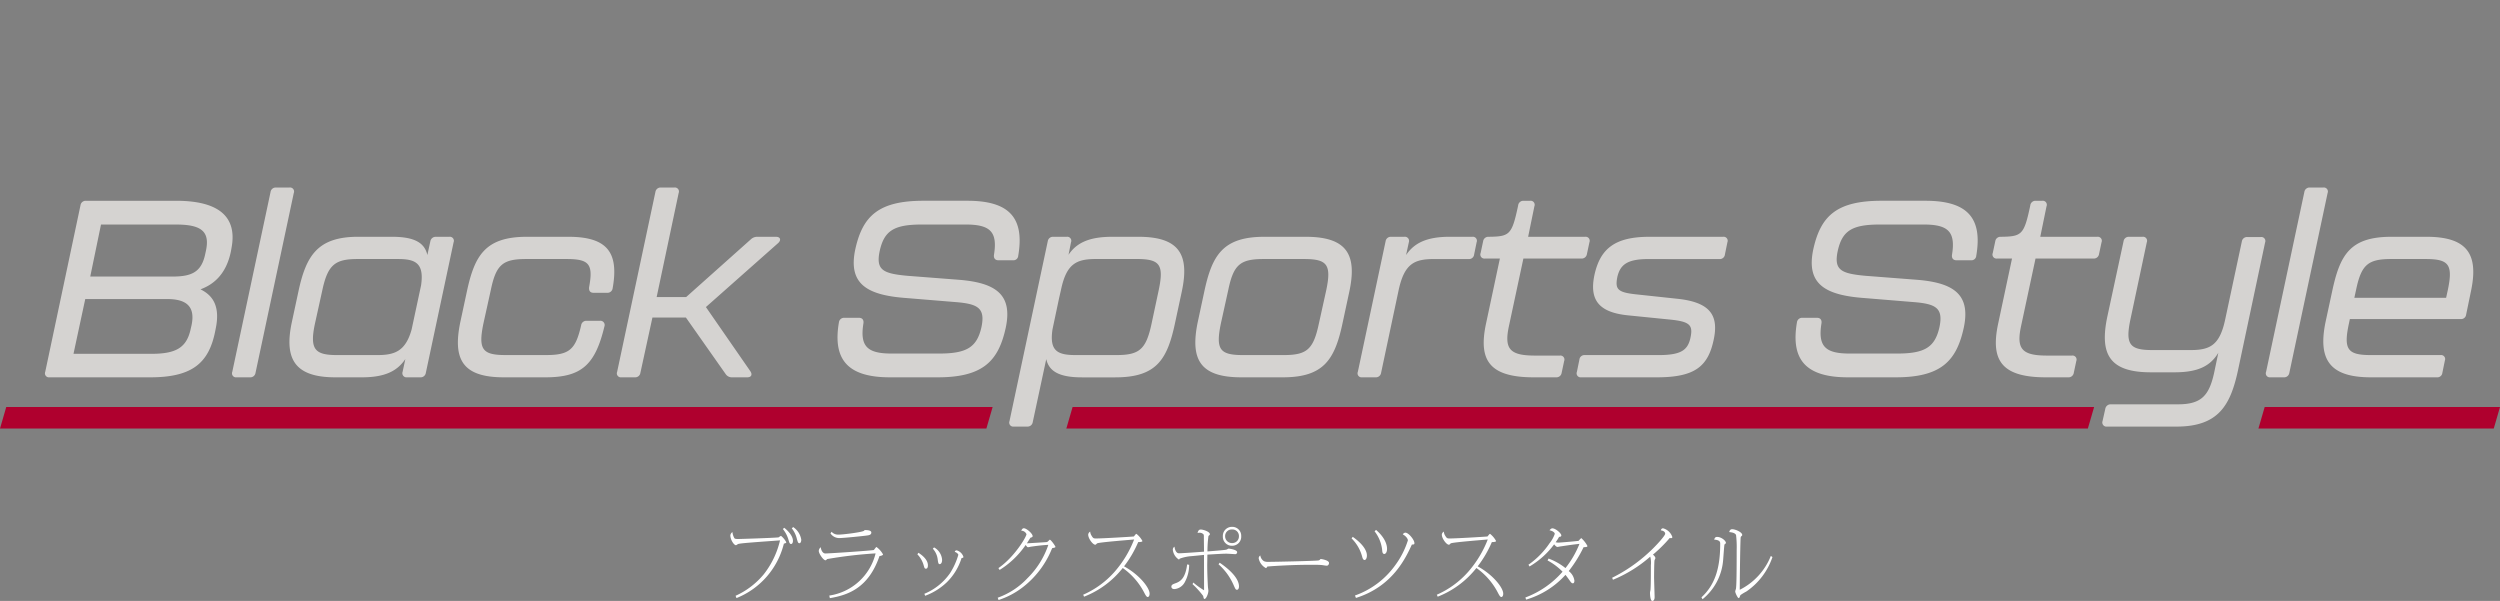
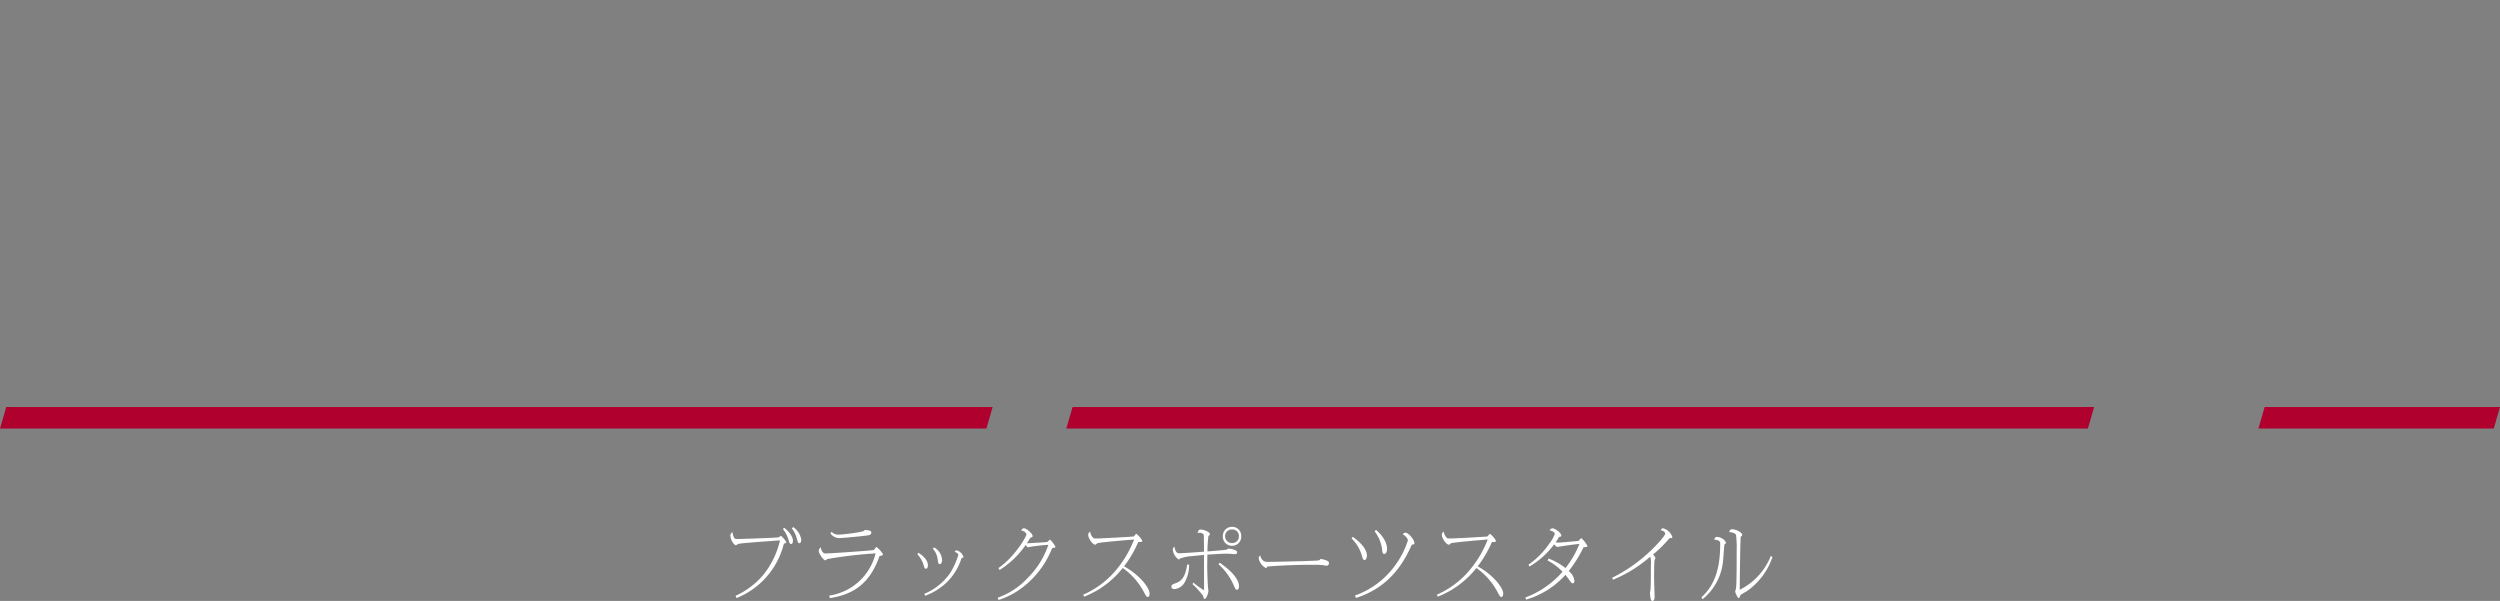
<svg xmlns="http://www.w3.org/2000/svg" width="519.859" height="124.96" viewBox="0 0 519.859 124.96">
  <rect x="0" y="0" width="519.859" height="124.96" fill="#808080" stroke="none" />
  <defs>
    <clipPath id="clip-path">
      <rect id="長方形_3988" data-name="長方形 3988" width="519.859" height="89.114" fill="none" />
    </clipPath>
  </defs>
  <g id="グループ_18912" data-name="グループ 18912" transform="translate(1419.859 -6850.297)">
    <path id="パス_56438" data-name="パス 56438" d="M-106.712,1.04a16.431,16.431,0,0,0,9.856-11.328c.1-.016.5-.1.5-.272a4.082,4.082,0,0,0-1.1-1.344,2.884,2.884,0,0,0-.5.32c-1.584.144-8.128.336-8.368.336-.624,0-.768-.048-.864-.24a3.194,3.194,0,0,1-.368-1.2.964.964,0,0,0-.432.688c0,.9.752,2.048,1.168,2.048.08,0,.384-.24.464-.256.416-.16,3.376-.368,8.7-.752a18.1,18.1,0,0,1-3.36,7.024A16.379,16.379,0,0,1-106.9.56Zm11.5-14.512A5.758,5.758,0,0,1-94.136-11.2c.16.544.224.832.512.832.256,0,.384-.384.384-.736a3.879,3.879,0,0,0-1.68-2.624Zm-1.856.144a6.392,6.392,0,0,1,1.168,2.24c.176.608.256.88.544.88.192,0,.384-.208.384-.672,0-1.008-1.056-2.112-1.808-2.7Zm9.9.912a2.194,2.194,0,0,0,1.792.976c.912,0,5.312-.448,5.968-.56.4-.064.736-.192.736-.592,0-.512-1.008-.512-1.3-.512-.064,0-.112,0-.208.128-.208.288-4.272.816-5.36.816a1.771,1.771,0,0,1-1.392-.592Zm-.128,13.472c3.616-.624,8-1.968,10.32-8.752.128-.016.736-.112.736-.352a4.744,4.744,0,0,0-1.36-1.536c-.112,0-.448.544-.56.624-.144.1-9.072.72-10.08.72-.56,0-.9-.736-.944-1.3a1.074,1.074,0,0,0-.416.768c0,.56.96,1.952,1.392,1.952.112,0,.192-.1.352-.256A91.406,91.406,0,0,1-77.784-8.256,11.661,11.661,0,0,1-87.416.512ZM-69.1-8.064a5.35,5.35,0,0,1,1.344,2.4c.128.432.176.592.432.592.416,0,.416-.56.416-.72,0-1.28-1.472-2.272-1.968-2.592Zm3.216-1.168A4.029,4.029,0,0,1-64.856-6.88c.08.544.128.864.4.864.048,0,.5-.032.5-.9A3.2,3.2,0,0,0-65.624-9.5ZM-67.48.56a13.061,13.061,0,0,0,4.528-2.832,12.051,12.051,0,0,0,3.04-5.008c.112-.016.4-.064.4-.224A2.038,2.038,0,0,0-60.9-8.88a.362.362,0,0,0-.416.32c.32.064.736.416.736.608a14.607,14.607,0,0,1-1.744,3.84A12.174,12.174,0,0,1-67.64.144Zm15.264.88a16.587,16.587,0,0,0,4.992-2.624A19.075,19.075,0,0,0-41.3-8.8a3.938,3.938,0,0,1,.272-.576c.128,0,.64-.064.64-.224,0-.192-.944-1.5-1.168-1.5-.048,0-.064.016-.192.16-.256.256-.288.288-.48.336-.016.016-4.032.256-4.1.256.128-.176.72-1.184.784-1.184.192-.048.416-.1.416-.32,0-.5-1.248-1.632-1.84-1.632-.288,0-.464.352-.528.512a1.18,1.18,0,0,1,1.088.72c0,.528-2.528,4.8-5.84,7.056l.256.384A18.29,18.29,0,0,0-46.584-10c.32.416.352.464.528.464.1,0,.48-.1.576-.112,1.2-.176,2.4-.32,3.616-.384A17.641,17.641,0,0,1-46.2-3.1,15.666,15.666,0,0,1-52.392.96ZM-34.44.752a19.116,19.116,0,0,0,8.048-5.968A14.3,14.3,0,0,1-21.96-.16c.352.688.544.976.768.976.112,0,.384-.128.384-.7,0-1.232-2.128-3.936-5.312-5.68a23.016,23.016,0,0,0,2.944-5.04c.208,0,.88-.016.88-.224a4.731,4.731,0,0,0-1.248-1.488.231.231,0,0,0-.176.112c-.064.064-.3.368-.368.432-.864.08-6.544.416-7.888.416-.448,0-.592-.064-.864-.528a1.774,1.774,0,0,1-.32-.9.8.8,0,0,0-.416.624c0,.832.976,2.1,1.456,2.1a.277.277,0,0,0,.192-.08,1.329,1.329,0,0,1,.224-.208c.56-.24,7.264-.752,7.68-.8A22.6,22.6,0,0,1-28.1-4.416,18.7,18.7,0,0,1-34.616.336ZM-3.656-13.776a1.886,1.886,0,0,0-1.92,1.984A1.878,1.878,0,0,0-3.656-9.84a1.881,1.881,0,0,0,1.9-2A1.858,1.858,0,0,0-3.656-13.776Zm0,.544a1.355,1.355,0,0,1,1.424,1.408A1.381,1.381,0,0,1-3.624-10.4,1.408,1.408,0,0,1-5.1-11.824,1.369,1.369,0,0,1-3.656-13.232ZM-11.88-1.856A17.2,17.2,0,0,1-9.672.592c.128.56.144.624.288.624.336,0,.8-1.072.8-1.728,0-.1-.064-.528-.08-.624-.032-.3-.16-2.8-.16-4.672,0-.032.032-2.064.032-2.192,3.008-.176,3.344-.192,3.968-.192.3,0,1.76.1,1.872.1A.412.412,0,0,0-2.6-8.5c0-.544-1.7-.752-1.776-.752s-.352.192-.432.208c-.352.1-1.776.208-3.968.384a24.5,24.5,0,0,1,.208-3.216c.192-.16.3-.256.3-.352,0-.56-1.424-.992-1.9-.992-.368,0-.528.224-.672.72a1.784,1.784,0,0,1,.368-.048,1.1,1.1,0,0,1,.9.368,1.189,1.189,0,0,1,.048.416c0,.448.032,2.656.032,3.152-.9.064-4.528.336-5.232.336-.56,0-.864-.832-.9-1.376a.7.7,0,0,0-.352.656,2.748,2.748,0,0,0,1.248,2.016c.064,0,.08-.016.176-.176a8.781,8.781,0,0,1,2.464-.528c.368-.032,2.176-.208,2.592-.256,0,1.84.016,7.232.016,7.36a15.927,15.927,0,0,1-2.24-1.616ZM-13-5.968c-.368,2.912-1.408,3.568-2.464,3.936-.432.16-.816.288-.816.688,0,.368.3.512.64.512a2.7,2.7,0,0,0,2.08-1.312,7.531,7.531,0,0,0,.976-3.728Zm6.528-.016a12.362,12.362,0,0,1,3.1,4.24c.4.9.464,1.056.752,1.056.1,0,.4-.1.4-.72,0-.816-.512-2.512-4.016-4.912Zm8.688-1.84a.7.7,0,0,0-.336.608A2.943,2.943,0,0,0,3.368-5.2c.144,0,.272-.256.3-.32,1.616-.144,5.408-.368,9.136-.368.592,0,1.7,0,2.24.064.144.016.816.128.96.128.432,0,.5-.464.5-.56,0-.592-1.6-.832-1.728-.832a.059.059,0,0,0-.048.016c-.192.208-.24.256-.464.288-.96.112-8.88.288-10.352.288A2.12,2.12,0,0,1,3-6.624,1.638,1.638,0,0,1,2.216-7.824Zm18.976-3.552A8.385,8.385,0,0,1,23.4-7.552c.064.256.192.672.5.672.24,0,.48-.352.48-.944,0-.512-.224-1.952-2.944-3.872Zm4.784-1.472A7.645,7.645,0,0,1,27.56-8.9c.016.256.048.768.448.768.16,0,.56-.208.56-1.088,0-.688-.3-2.208-2.288-3.92ZM22.1,1.008c7.632-2.384,10.368-8.352,11.632-11.1.416-.016.528-.016.528-.3,0-.672-1.2-2.176-1.888-2.176a.66.66,0,0,0-.528.368c.432.192,1.056.784,1.056,1.248a17.62,17.62,0,0,1-2.672,5.216A17.436,17.436,0,0,1,21.9.5ZM39.1.752a19.116,19.116,0,0,0,8.048-5.968A14.3,14.3,0,0,1,51.576-.16c.352.688.544.976.768.976.112,0,.384-.128.384-.7,0-1.232-2.128-3.936-5.312-5.68a23.016,23.016,0,0,0,2.944-5.04c.208,0,.88-.016.88-.224a4.731,4.731,0,0,0-1.248-1.488.231.231,0,0,0-.176.112c-.064.064-.3.368-.368.432-.864.08-6.544.416-7.888.416-.448,0-.592-.064-.864-.528a1.774,1.774,0,0,1-.32-.9.8.8,0,0,0-.416.624c0,.832.976,2.1,1.456,2.1a.277.277,0,0,0,.192-.08,1.329,1.329,0,0,1,.224-.208c.56-.24,7.264-.752,7.68-.8a22.6,22.6,0,0,1-4.08,6.736A18.7,18.7,0,0,1,38.92.336ZM57.48,1.36a17.775,17.775,0,0,0,8.192-5.152c.176.208.8,1.072.992,1.344.128.176.3.416.544.416.192,0,.32-.208.32-.544a2.994,2.994,0,0,0-1.184-2,26.493,26.493,0,0,0,3.088-4.96c.64-.048.8-.048.8-.272a5.849,5.849,0,0,0-1.28-1.632,6.524,6.524,0,0,0-.56.576c-.48.08-3.84.368-4.176.368a2.411,2.411,0,0,1-.592-.08,8.528,8.528,0,0,0,.72-1.12c.128,0,.464,0,.464-.3,0-.432-1.2-1.472-1.856-1.472-.192,0-.336.112-.608.4.7.16,1.1.464,1.1.768a6.507,6.507,0,0,1-1.072,1.92,17.047,17.047,0,0,1-4.4,4.48l.224.368a17.313,17.313,0,0,0,5.12-4.608c.288.384.544.544.672.544.1,0,.56-.1.672-.112,2.368-.352,2.64-.384,3.92-.528A20.02,20.02,0,0,1,65.672-5.2a12.772,12.772,0,0,0-3.52-1.984l-.208.4a12.67,12.67,0,0,1,3.12,2.336A19.008,19.008,0,0,1,57.336.912ZM75.544-2.768A27.77,27.77,0,0,0,83.3-7.584a4.8,4.8,0,0,1,.128,1.776c0,3.808-.032,4.416-.08,5.168a5.489,5.489,0,0,0-.1.544c0,.3.048,1.728.48,1.728.1,0,.48-.048.48-.8,0-.368-.112-3.536-.112-4.208,0-.032.016-3.136.1-3.472a3.022,3.022,0,0,0,.176-.4c0-.32-.368-.624-.512-.752a28.84,28.84,0,0,0,3.488-3.456,1.848,1.848,0,0,0,.256.032c.256,0,.288-.112.288-.24a2.8,2.8,0,0,0-1.92-1.808c-.288,0-.4.192-.48.432.528.048.912.32.912.7,0,.4-1.888,2.512-3.328,3.824a32.45,32.45,0,0,1-7.7,5.328ZM94.168,1.28a11.631,11.631,0,0,0,4.288-8.144c.048-.512.224-3.2.288-3.248.224-.176.288-.24.288-.336,0-.416-.928-1.232-1.84-1.232-.368,0-.48.208-.608.56.976.08,1.264.336,1.264.816,0,5.088-1.056,8.56-3.9,11.184Zm14.208-9.008a13.416,13.416,0,0,1-6.464,7.04c0-1.68.08-8.656.176-10.72.016-.288.08-.352.16-.416.144-.128.176-.144.176-.272,0-.544-1.344-1.184-2.112-1.184-.416,0-.528.368-.592.592.432.048,1.216.128,1.424.624a21.429,21.429,0,0,1,.128,3.136c0,6.688-.08,7.392-.144,7.984-.016.1-.16.512-.16.608,0,.272.5,1.376.72,1.376.08,0,.144-.08.208-.208a4.439,4.439,0,0,1,.16-.416,10.619,10.619,0,0,1,1.216-.736,14.173,14.173,0,0,0,5.44-7.168Z" transform="translate(-1160 6973.626)" fill="#fff" />
    <g id="グループ_18911" data-name="グループ 18911" transform="translate(-1419.859 6850.297)">
      <path id="パス_38031" data-name="パス 38031" d="M1.3,64.742,0,69.222H205.111l1.3-4.48Z" transform="translate(0 19.892)" fill="#af002e" />
      <path id="パス_38032" data-name="パス 38032" d="M360.546,64.742l-1.3,4.48h48.935l1.3-4.48Z" transform="translate(110.379 19.892)" fill="#af002e" />
-       <path id="パス_38033" data-name="パス 38033" d="M170.921,64.742l-1.3,4.48h212.42l1.3-4.48Z" transform="translate(52.116 19.892)" fill="#af002e" />
+       <path id="パス_38033" data-name="パス 38033" d="M170.921,64.742l-1.3,4.48h212.42l1.3-4.48" transform="translate(52.116 19.892)" fill="#af002e" />
      <g id="グループ_16065" data-name="グループ 16065" transform="translate(0 0)">
        <g id="グループ_16064" data-name="グループ 16064" clip-path="url(#clip-path)">
-           <path id="パス_56439" data-name="パス 56439" d="M1.3,0H22.256c8.788,0,12.22-3.016,13.52-9.672l.1-.52c1.092-5.3-1.248-7.124-3.172-8.112,2.444-.884,5.356-2.912,6.344-8.008l.1-.572c1.248-6.552-2.7-9.828-11.492-9.828H8.892a1.088,1.088,0,0,0-1.144.936L.416-1.144A.835.835,0,0,0,1.3,0ZM9.776-20.956l2.236-10.816h15.6c5.148,0,7.072,1.352,6.24,5.356l-.156.728c-.78,3.8-2.808,4.732-6.812,4.732ZM6.292-4.888,8.736-16.276H25.792c4,0,5.876,1.56,5.044,5.46l-.156.676c-.832,4-3.068,5.252-8.216,5.252ZM40.2,0H43a1.088,1.088,0,0,0,1.144-.936L52.1-38.324a.835.835,0,0,0-.884-1.144H48.412a1.088,1.088,0,0,0-1.144.936L39.312-1.144A.835.835,0,0,0,40.2,0ZM80.5-28.288l-.624,2.86c-.572-2.548-2.652-3.8-7.384-3.8H65.52c-8.424,0-10.868,3.848-12.48,11.492L51.688-11.44C50.076-3.848,52.26,0,60.736,0h5.512C70.98,0,73.58-1.248,75.3-3.8l-.572,2.652A.863.863,0,0,0,75.66,0h2.756A1.088,1.088,0,0,0,79.56-.936L85.332-28.08a.835.835,0,0,0-.884-1.144H81.64A1.124,1.124,0,0,0,80.5-28.288ZM69.524-4.628H61.1c-4.576,0-5.72-1.144-4.628-6.4l1.56-7.072c1.144-5.356,2.7-6.5,7.332-6.5h8.424c3.588,0,5.46.832,4.784,5.46L76.6-9.932C75.348-5.46,73.112-4.628,69.524-4.628ZM95.784,0h8.632c7.488,0,10.348-2.548,12.272-10.556a.886.886,0,0,0-.936-1.2H113a1.08,1.08,0,0,0-1.144.936c-1.144,4.992-2.392,6.188-7.28,6.188H96.148c-4.836,0-5.72-1.144-4.628-6.5L93.08-18.2c1.092-5.252,2.5-6.4,7.332-6.4h8.424c4.68,0,5.564,1.04,4.68,5.824-.1.78.208,1.2.936,1.2h2.808a1.08,1.08,0,0,0,1.144-.936c1.352-7.54-1.2-10.712-9.2-10.712h-8.632c-8.632,0-10.868,3.848-12.48,11.388l-1.352,6.292C85.124-3.8,87.1,0,95.784,0Zm24.44,0h2.808a1.088,1.088,0,0,0,1.144-.936l2.5-11.492h6.968L141.908-.676A1.532,1.532,0,0,0,143.156,0h3.224c.832,0,1.144-.52.676-1.248L137.8-14.612l15.028-13.312c.676-.624.468-1.3-.468-1.3h-3.848a1.9,1.9,0,0,0-1.3.468l-13.52,12.064h-6.136l4.576-21.632a.835.835,0,0,0-.884-1.144H128.44a1.088,1.088,0,0,0-1.144.936L119.34-1.144A.835.835,0,0,0,120.224,0Zm55.848,0H186c9.412,0,12.636-3.38,14.144-10.3,1.456-6.812-1.924-9.36-9.724-9.984l-10.764-.832c-5.044-.468-6.552-1.2-5.72-5.148.936-4.264,3.016-5.512,8.788-5.512h9.1c5.1,0,6.656,1.508,5.876,6.292-.1.728.26,1.144.936,1.144h3.016a1,1,0,0,0,1.092-.936c1.352-7.9-1.872-11.44-10.556-11.44H183.04c-9.412,0-12.688,3.224-14.2,10.192-1.4,6.812,2.08,9.308,9.984,9.984l10.764.884c4.732.364,6.344,1.2,5.512,5.2-.936,4.212-3.068,5.512-8.788,5.512h-9.932c-5.044,0-6.6-1.508-5.824-6.292.1-.728-.26-1.144-.936-1.144h-3.016a1.08,1.08,0,0,0-1.144.936C164.112-3.588,167.388,0,176.072,0ZM227.76-29.224h-5.512c-4.732,0-7.384,1.248-9.048,3.744l.52-2.6a.835.835,0,0,0-.884-1.144h-2.808a1.088,1.088,0,0,0-1.144.936L200.928,9.1a.835.835,0,0,0,.884,1.144h2.808a1.088,1.088,0,0,0,1.144-.936l2.808-13.1c.572,2.548,2.7,3.8,7.436,3.8h6.916c8.684,0,10.868-3.8,12.48-11.544l1.352-6.292C238.368-25.376,236.392-29.224,227.76-29.224ZM231.972-18.2l-1.508,7.072c-1.144,5.356-2.548,6.5-7.332,6.5h-8.424c-3.8,0-5.512-.832-4.836-5.356l1.352-6.4.416-1.82c1.144-5.46,3.224-6.4,7.332-6.4H227.4C232.18-24.6,233.064-23.452,231.972-18.2ZM249.132,0h8.632c8.632,0,10.868-3.8,12.48-11.544l1.352-6.292c1.612-7.54-.364-11.388-9.048-11.388h-8.632c-8.632,0-10.868,3.848-12.48,11.388l-1.352,6.292C238.472-3.8,240.448,0,249.132,0Zm.364-4.628c-4.836,0-5.72-1.144-4.628-6.5l1.56-7.072c1.092-5.252,2.5-6.4,7.332-6.4h8.424c4.784,0,5.72,1.144,4.628,6.4l-1.56,7.072c-1.144,5.356-2.5,6.5-7.332,6.5Zm43-24.6c-4.732,0-7.384,1.248-9.1,3.8l.572-2.652a.863.863,0,0,0-.936-1.144H280.28a1.088,1.088,0,0,0-1.144.936L273.364-1.144A.835.835,0,0,0,274.248,0h2.808A1.088,1.088,0,0,0,278.2-.936l3.64-17.16c1.2-5.564,3.276-6.5,7.384-6.5H296.4a1.049,1.049,0,0,0,1.144-.936l.52-2.548a.835.835,0,0,0-.884-1.144ZM309.92,0h4.68a1.088,1.088,0,0,0,1.144-.936l.52-2.444a.835.835,0,0,0-.884-1.144h-5.2c-5.252,0-6.4-1.4-5.408-6.084L307.788-24.7h12.064A1.088,1.088,0,0,0,321-25.636l.52-2.444a.835.835,0,0,0-.884-1.144H308.776l1.3-6.344a.835.835,0,0,0-.884-1.144H307.84a1.084,1.084,0,0,0-1.144.988c-1.3,6.084-1.716,6.448-6.136,6.5a1.088,1.088,0,0,0-1.144.936l-.52,2.444a.835.835,0,0,0,.884,1.144h3.12l-2.912,13.676C298.48-3.744,300.508,0,309.92,0Zm9.88,0h15.7c7.8,0,10.66-2.132,11.856-7.8,1.092-5.044-.676-7.8-7.488-8.528l-8.736-.936c-3.744-.416-4.316-1.04-3.8-3.64.624-2.652,2.236-3.692,6.5-3.692h14.716a1.049,1.049,0,0,0,1.144-.936l.52-2.548a.835.835,0,0,0-.884-1.144H334c-7.228,0-10.244,2.5-11.44,7.956-1.092,5.2.936,7.748,6.916,8.372l8.788.884c4.16.416,4.836,1.144,4.264,3.8s-2.08,3.588-6.708,3.588H320.58a1.049,1.049,0,0,0-1.144.936l-.52,2.548A.835.835,0,0,0,319.8,0Zm55.484,0h9.932c9.412,0,12.636-3.38,14.144-10.3,1.456-6.812-1.924-9.36-9.724-9.984l-10.764-.832c-5.044-.468-6.552-1.2-5.72-5.148.936-4.264,3.016-5.512,8.788-5.512h9.1c5.1,0,6.656,1.508,5.876,6.292-.1.728.26,1.144.936,1.144h3.016a1,1,0,0,0,1.092-.936c1.352-7.9-1.872-11.44-10.556-11.44h-9.152c-9.412,0-12.688,3.224-14.2,10.192-1.4,6.812,2.08,9.308,9.984,9.984l10.764.884c4.732.364,6.344,1.2,5.512,5.2-.936,4.212-3.068,5.512-8.788,5.512H375.6c-5.044,0-6.6-1.508-5.824-6.292.1-.728-.26-1.144-.936-1.144H365.82a1.08,1.08,0,0,0-1.144.936C363.324-3.588,366.6,0,375.284,0Zm41.132,0h4.68a1.088,1.088,0,0,0,1.144-.936l.52-2.444a.835.835,0,0,0-.884-1.144h-5.2c-5.252,0-6.4-1.4-5.408-6.084L414.284-24.7h12.064a1.088,1.088,0,0,0,1.144-.936l.52-2.444a.835.835,0,0,0-.884-1.144H415.272l1.3-6.344a.835.835,0,0,0-.884-1.144h-1.352a1.084,1.084,0,0,0-1.144.988c-1.3,6.084-1.716,6.448-6.136,6.5a1.088,1.088,0,0,0-1.144.936l-.52,2.444a.835.835,0,0,0,.884,1.144h3.12l-2.912,13.676C404.976-3.744,407,0,416.416,0Zm12.74,10.244h14.456c8.684,0,11.18-4.42,12.74-11.544l5.668-26.728a.835.835,0,0,0-.884-1.144h-2.808a1.088,1.088,0,0,0-1.144.936l-3.432,16.068c-1.144,5.564-3.224,6.5-7.28,6.5H438.62c-4.784,0-5.72-1.144-4.576-6.5l3.38-15.912a.835.835,0,0,0-.884-1.144h-2.808a1.088,1.088,0,0,0-1.144.936l-3.38,15.7c-1.612,7.7.364,11.544,9.048,11.544h4.94c4.888,0,7.436-1.3,9.1-4.056l-.884,4.212c-1.04,4.68-2.652,6.5-7.488,6.5H429.936a1.124,1.124,0,0,0-1.144.936L428.22,9.1A.863.863,0,0,0,429.156,10.244ZM463.112,0h2.808a1.088,1.088,0,0,0,1.144-.936l7.956-37.388a.835.835,0,0,0-.884-1.144h-2.808a1.088,1.088,0,0,0-1.144.936L462.228-1.144A.835.835,0,0,0,463.112,0Zm20.9,0h13.728a1.049,1.049,0,0,0,1.144-.936l.52-2.548a.835.835,0,0,0-.884-1.144H484.016c-4.836,0-5.72-1.144-4.576-6.5l.208-.988h23.036a1.049,1.049,0,0,0,1.144-.936l.988-4.784c1.612-7.54-.52-11.388-9.2-11.388H488.28c-8.684,0-10.712,3.848-12.324,11.388L474.6-11.544C472.992-3.8,475.332,0,484.016,0Zm-3.432-16.536.364-1.664c1.092-5.252,2.5-6.4,7.332-6.4H495.4c4.836,0,5.72,1.144,4.628,6.4l-.364,1.664Z" transform="translate(8.99 78.463)" fill="#d5d3d1" />
-         </g>
+           </g>
      </g>
    </g>
  </g>
</svg>